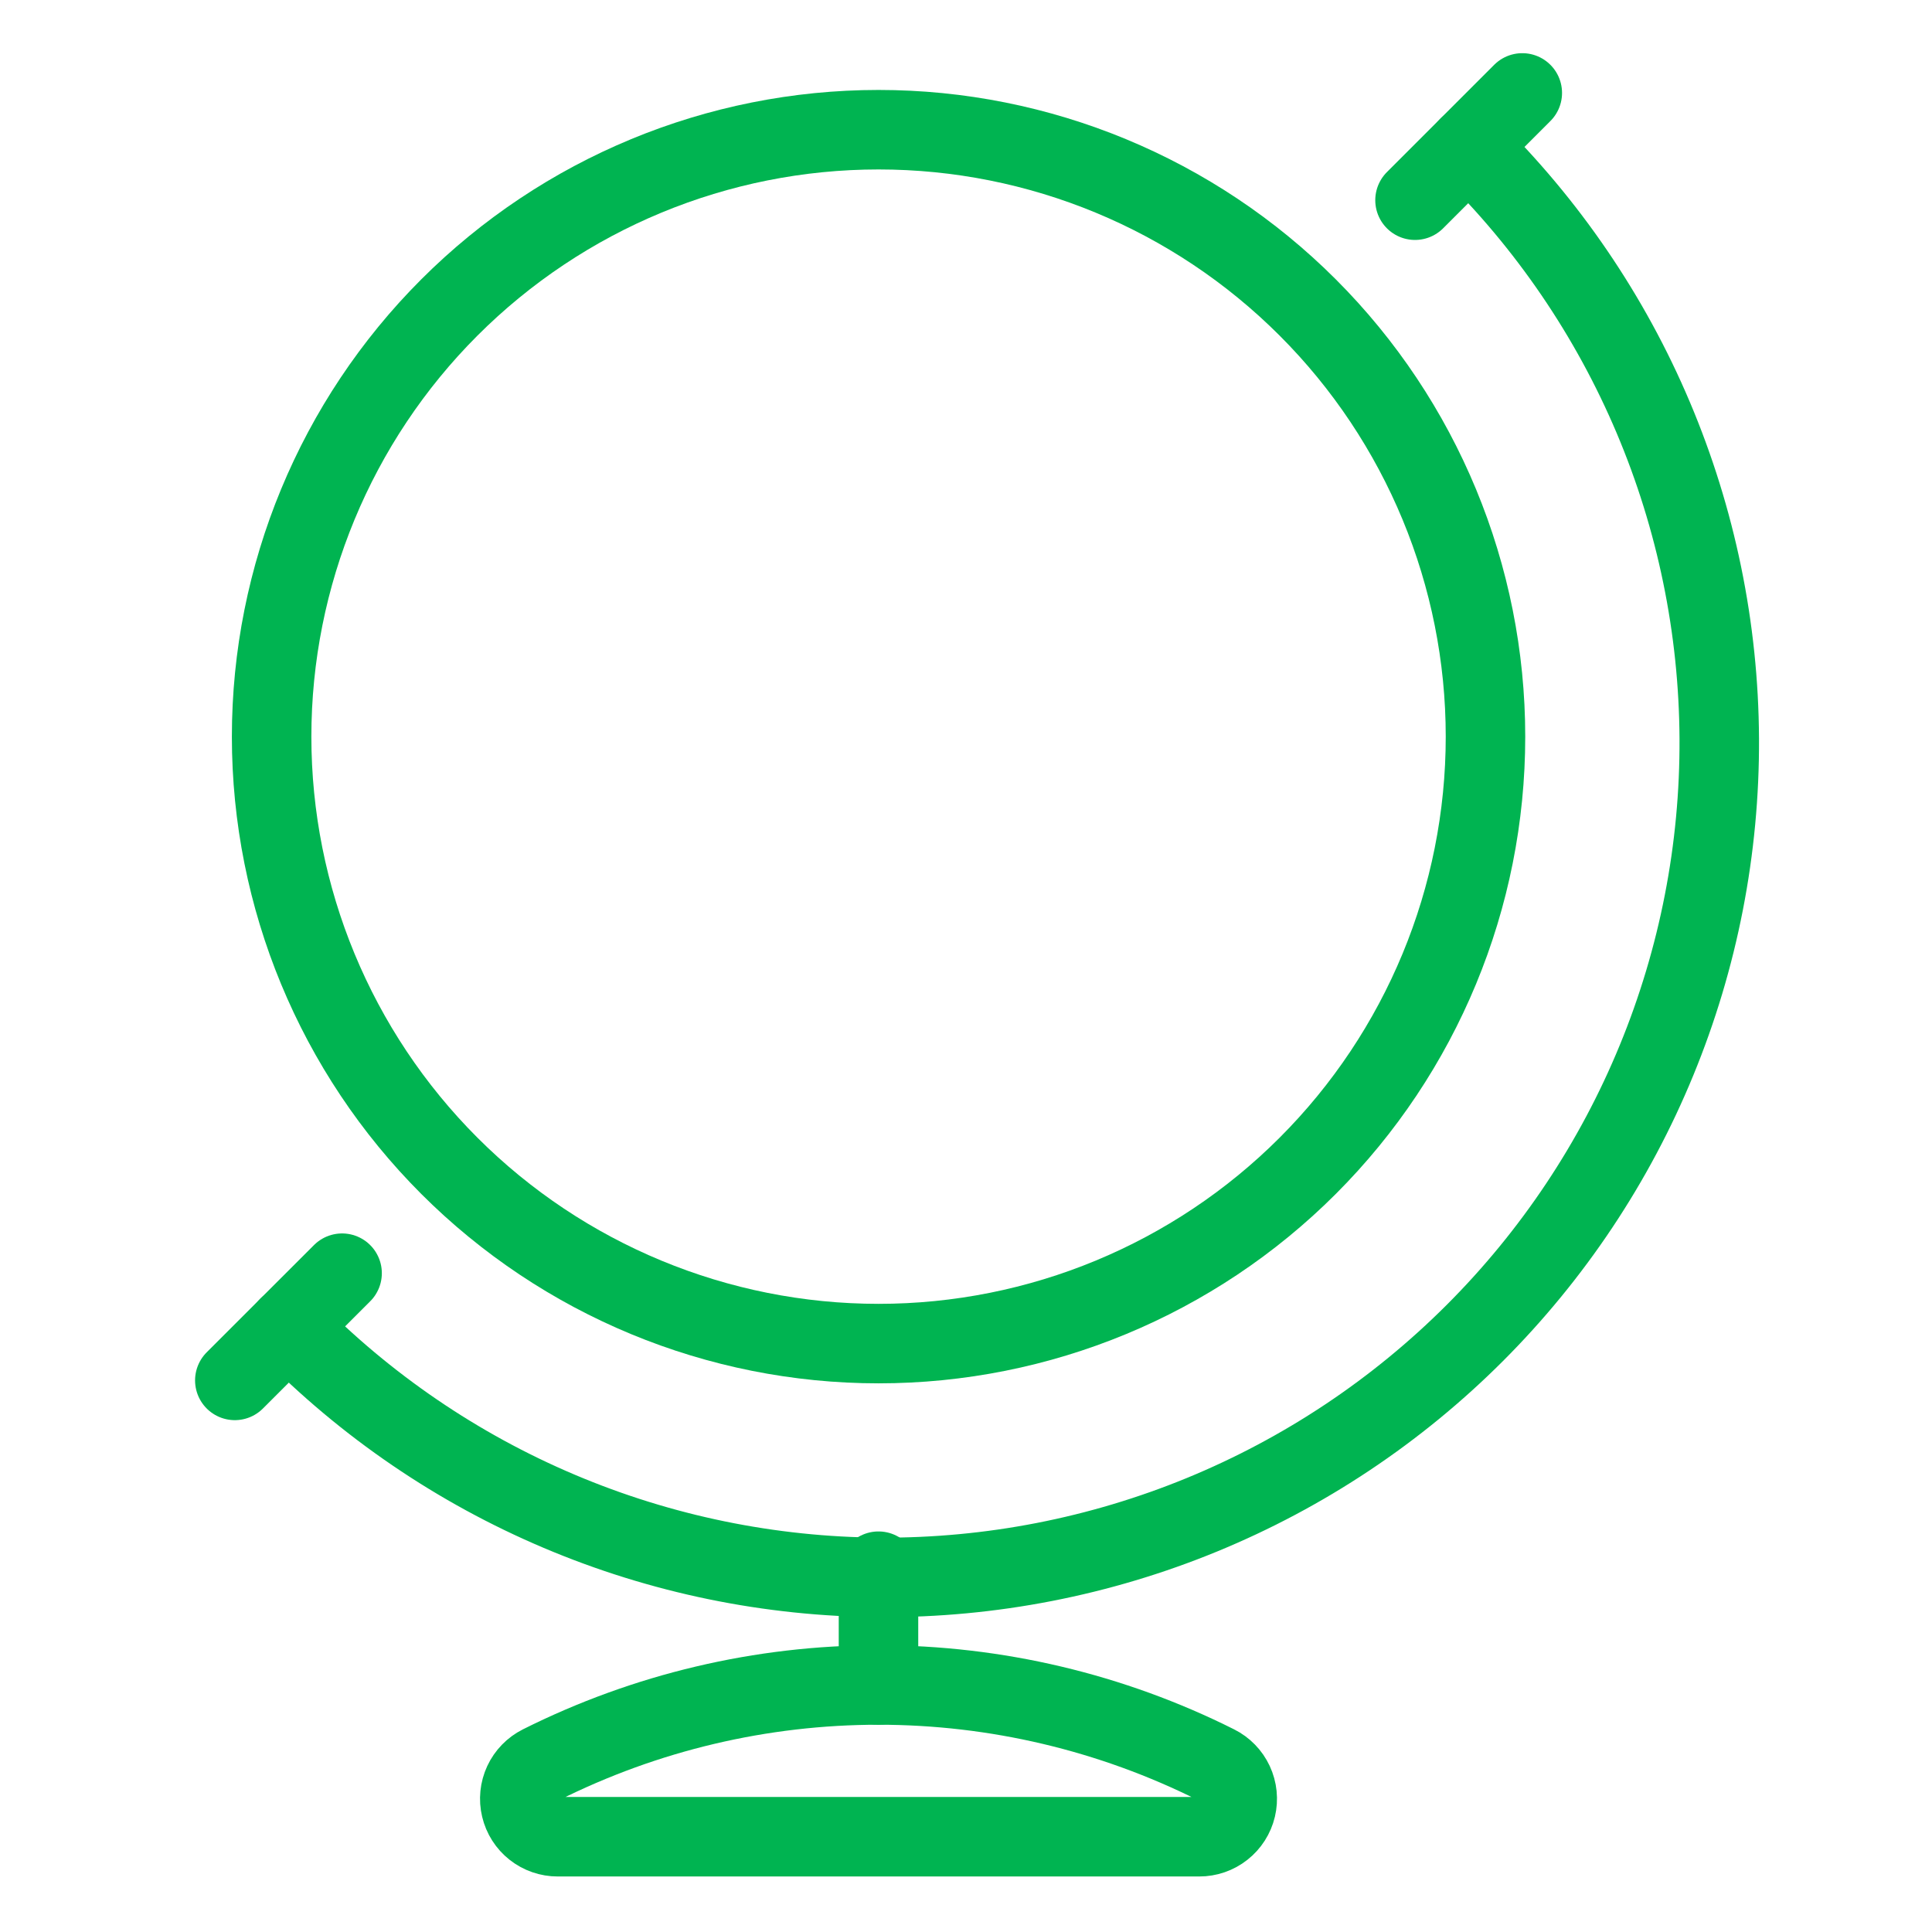
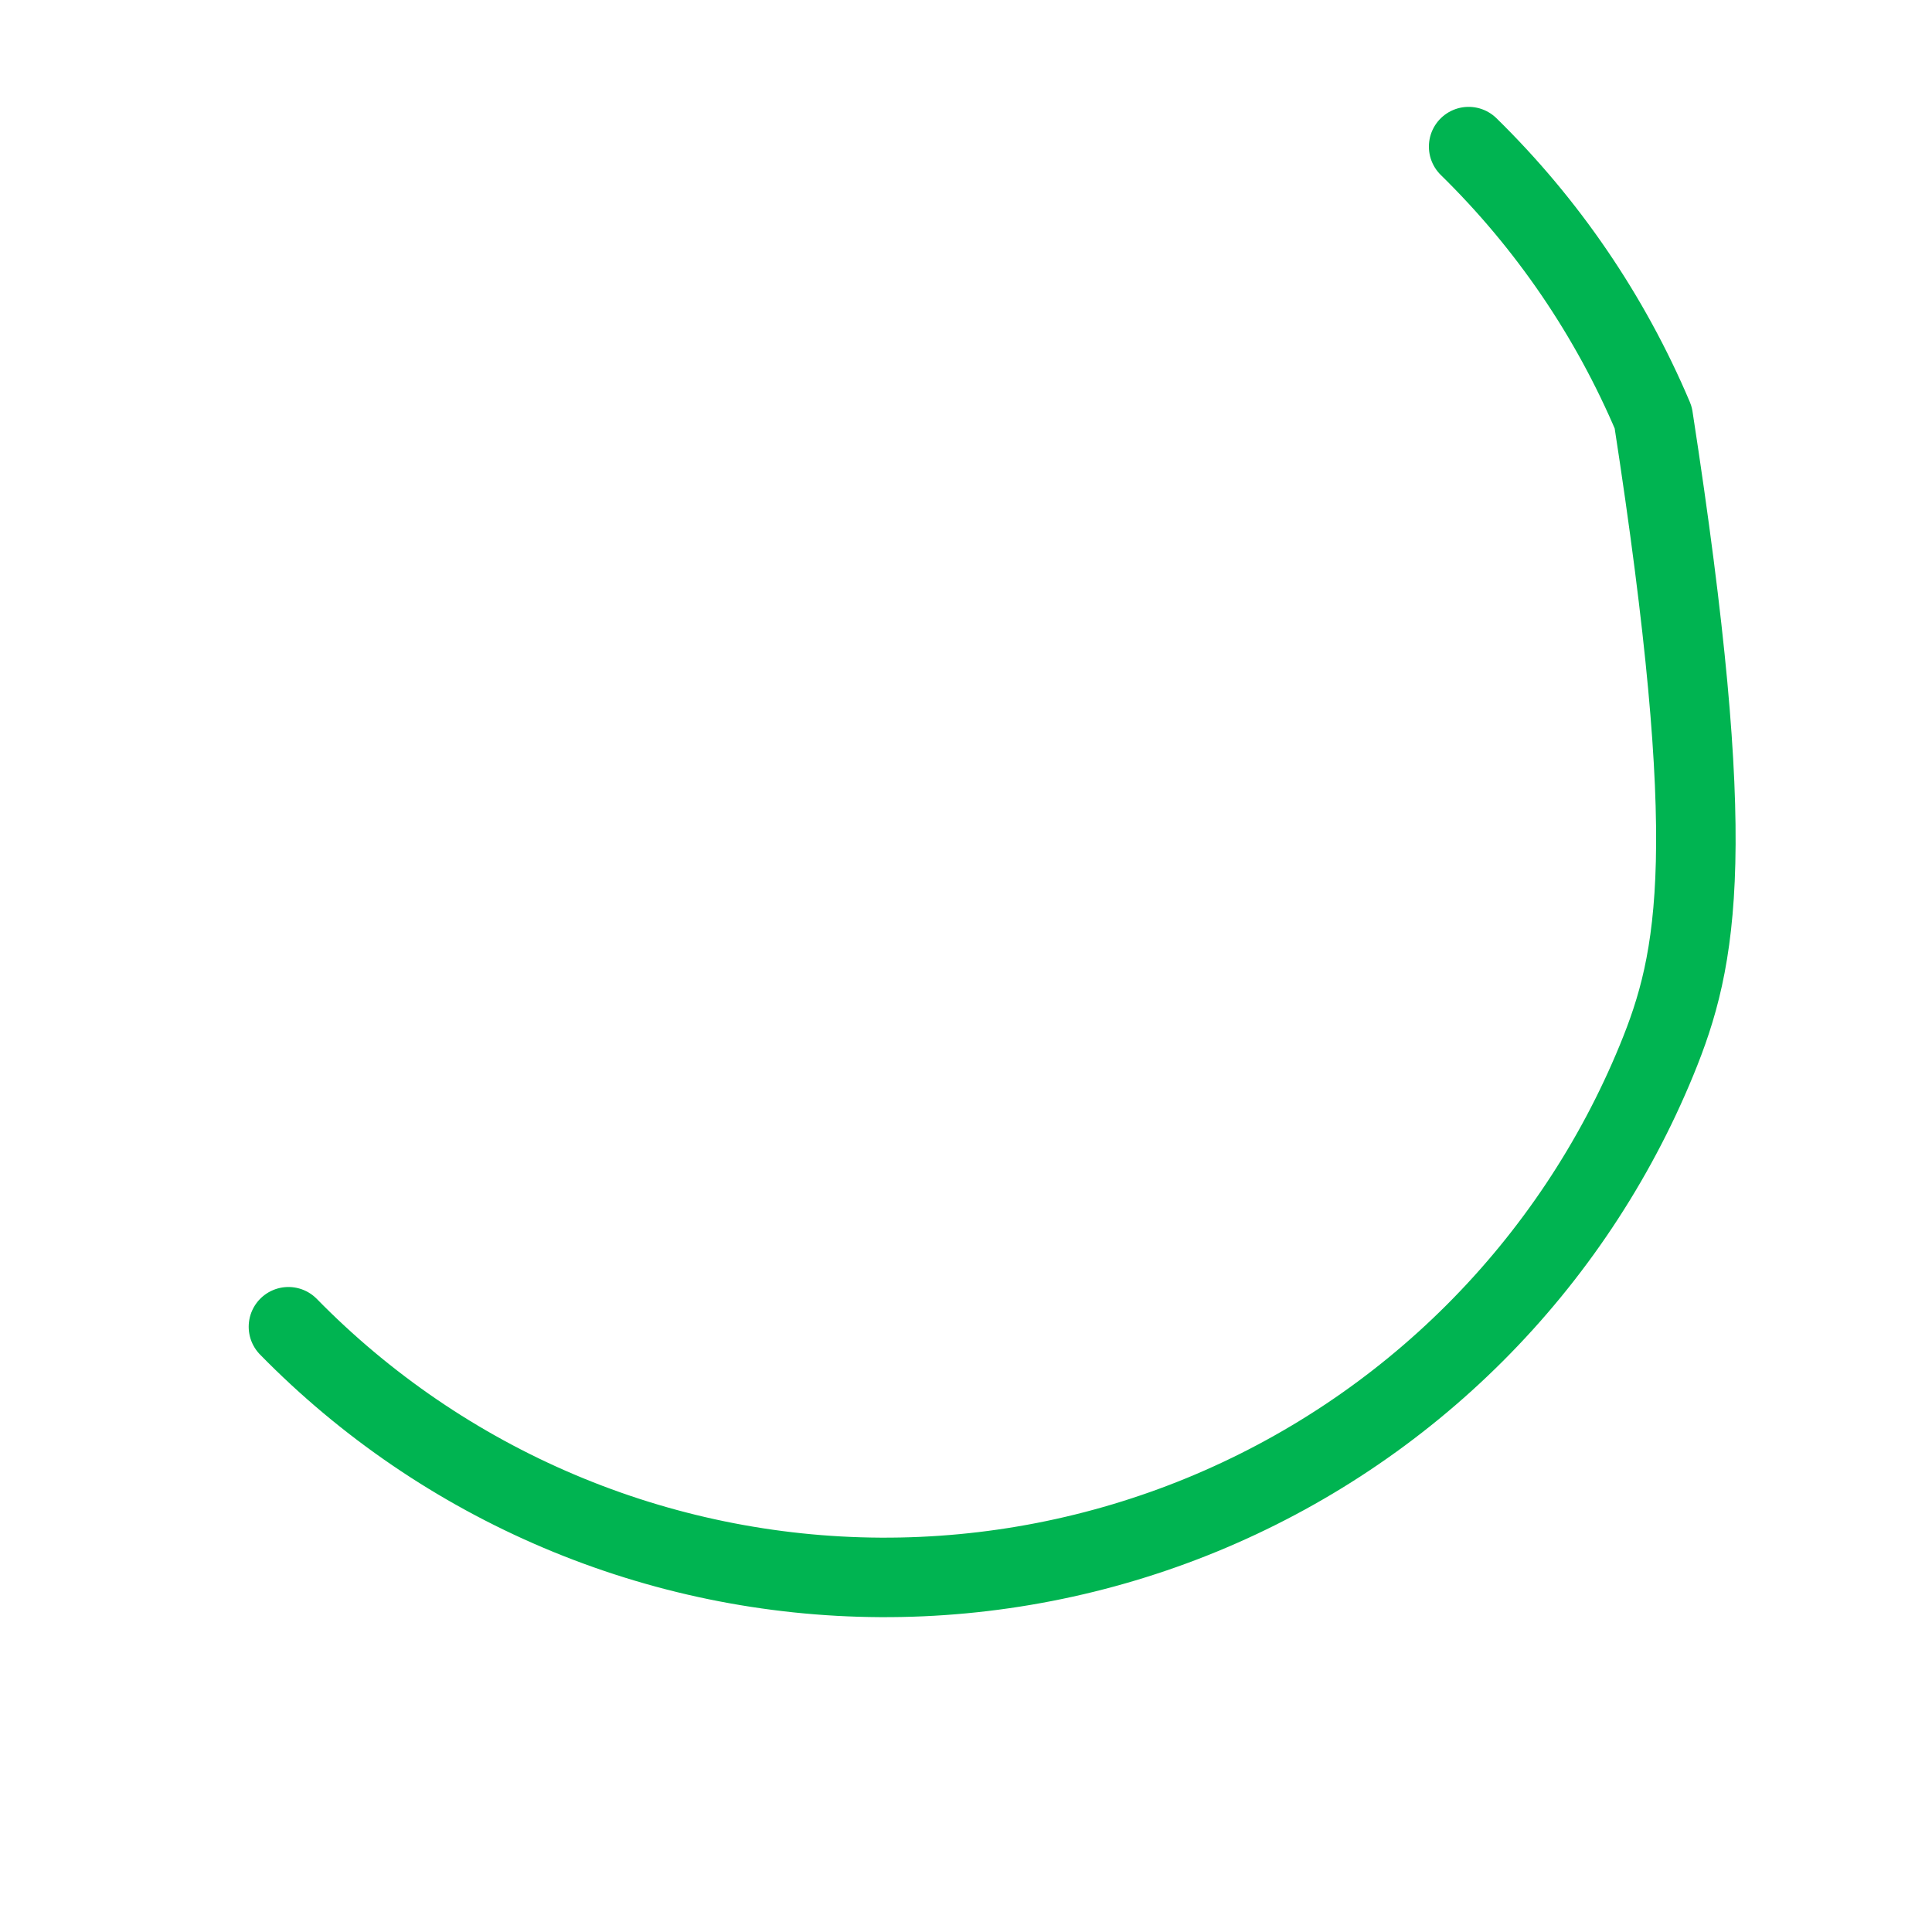
<svg xmlns="http://www.w3.org/2000/svg" width="61" height="61" viewBox="0 0 61 61" fill="none">
  <g id="Earth-Model-1--Streamline-Ultimate 1">
-     <path id="Vector" d="M8.576 23.259C8.576 28.341 10.595 33.215 14.188 36.809C17.782 40.403 22.657 42.422 27.739 42.422C32.821 42.422 37.696 40.403 41.289 36.809C44.883 33.215 46.902 28.341 46.902 23.259C46.902 18.176 44.883 13.302 41.289 9.708C37.696 6.114 32.821 4.095 27.739 4.095C22.657 4.095 17.782 6.114 14.188 9.708C10.595 13.302 8.576 18.176 8.576 23.259Z" stroke="#00B451" stroke-width="2.51" stroke-linecap="round" stroke-linejoin="round" />
-     <path id="Vector_2" d="M27.737 49.608V53.201" stroke="#00B451" stroke-width="2.51" stroke-linecap="round" stroke-linejoin="round" />
-     <path id="Vector_3" d="M37.864 57.992C38.134 57.993 38.397 57.902 38.608 57.735C38.82 57.568 38.97 57.334 39.032 57.071C39.094 56.809 39.066 56.533 38.952 56.288C38.838 56.044 38.645 55.845 38.403 55.724C35.093 54.065 31.441 53.201 27.738 53.201C24.035 53.201 20.383 54.065 17.072 55.724C16.831 55.845 16.637 56.044 16.523 56.288C16.409 56.533 16.381 56.809 16.444 57.071C16.506 57.334 16.655 57.568 16.867 57.735C17.079 57.902 17.341 57.993 17.611 57.992H37.864Z" stroke="#00B451" stroke-width="2.51" stroke-linecap="round" stroke-linejoin="round" />
-     <path id="Vector_4" d="M46.37 4.629C48.859 7.067 50.84 9.973 52.198 13.181C53.556 16.389 54.265 19.834 54.283 23.318C54.301 26.801 53.628 30.253 52.303 33.475C50.979 36.697 49.028 39.624 46.565 42.087C44.102 44.55 41.175 46.5 37.953 47.825C34.731 49.149 31.279 49.822 27.795 49.804C24.312 49.785 20.866 49.077 17.659 47.718C14.451 46.36 11.545 44.379 9.107 41.89" stroke="#00B451" stroke-width="2.51" stroke-linecap="round" stroke-linejoin="round" />
-     <path id="Vector_5" d="M44.677 6.321L48.064 2.934" stroke="#00B451" stroke-width="2.51" stroke-linecap="round" stroke-linejoin="round" />
-     <path id="Vector_6" d="M7.414 43.584L10.801 40.199" stroke="#00B451" stroke-width="2.51" stroke-linecap="round" stroke-linejoin="round" />
+     <path id="Vector_4" d="M46.37 4.629C48.859 7.067 50.84 9.973 52.198 13.181C54.301 26.801 53.628 30.253 52.303 33.475C50.979 36.697 49.028 39.624 46.565 42.087C44.102 44.55 41.175 46.5 37.953 47.825C34.731 49.149 31.279 49.822 27.795 49.804C24.312 49.785 20.866 49.077 17.659 47.718C14.451 46.36 11.545 44.379 9.107 41.89" stroke="#00B451" stroke-width="2.51" stroke-linecap="round" stroke-linejoin="round" />
  </g>
</svg>